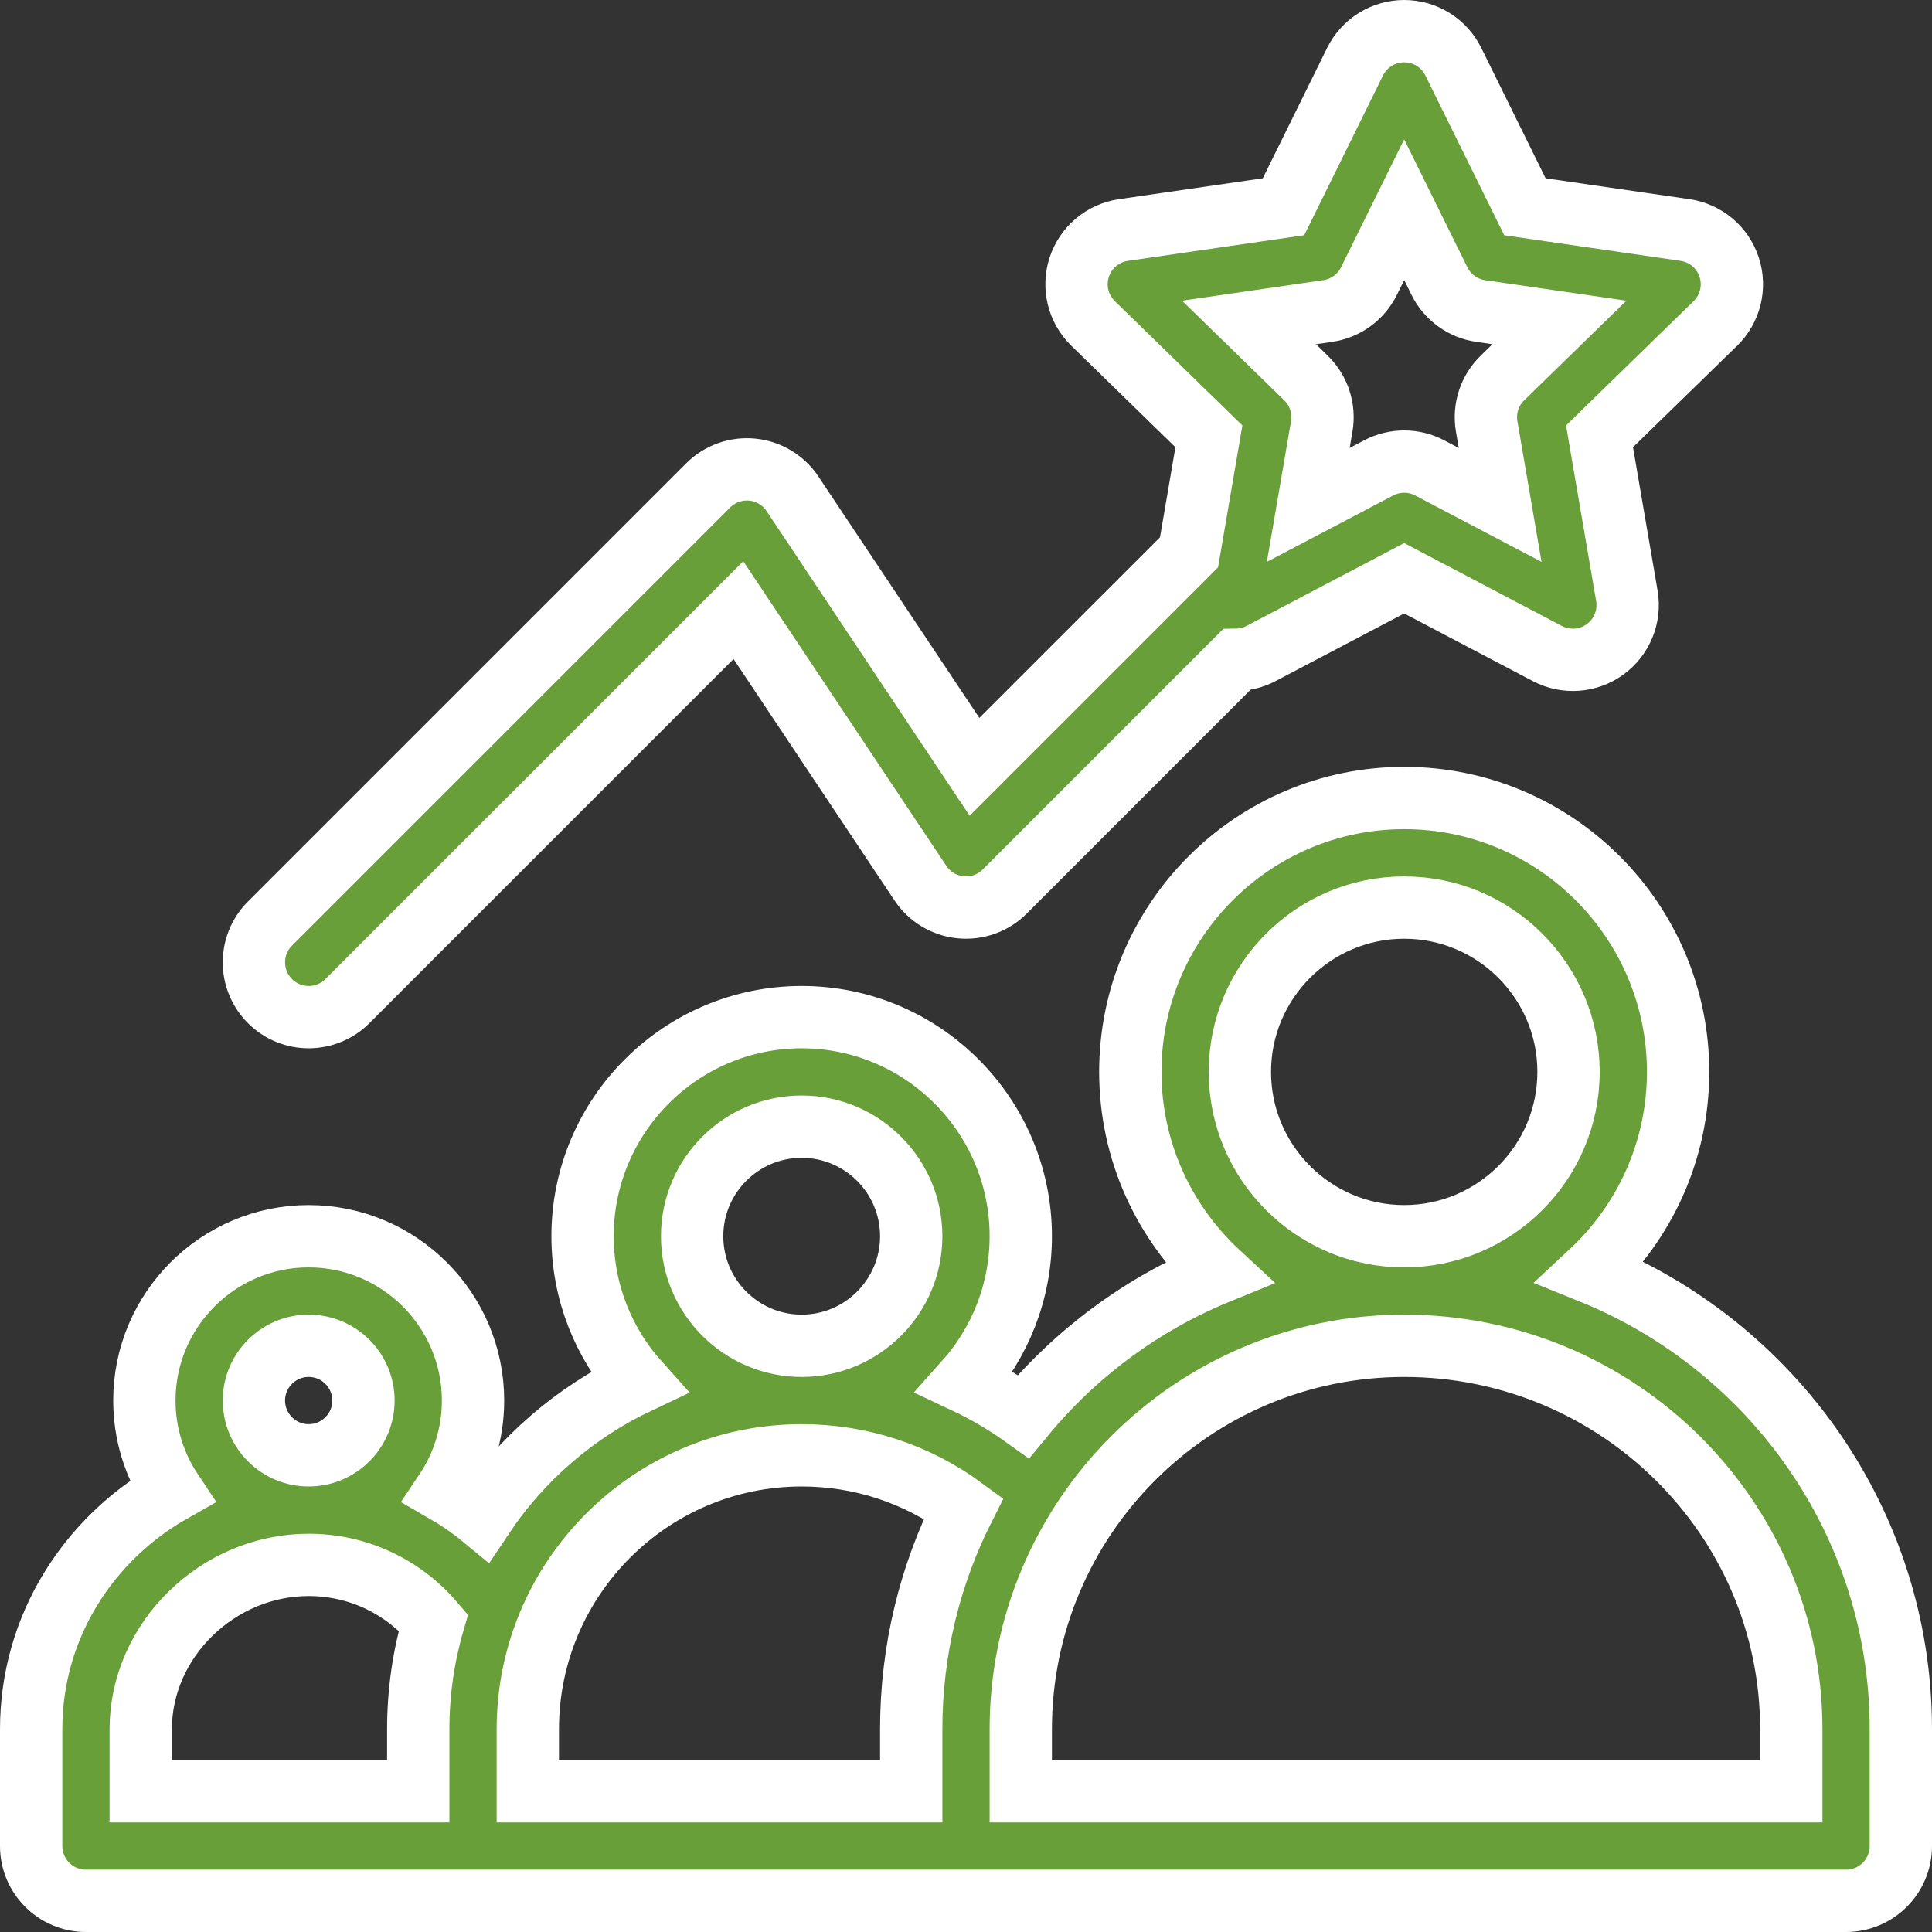
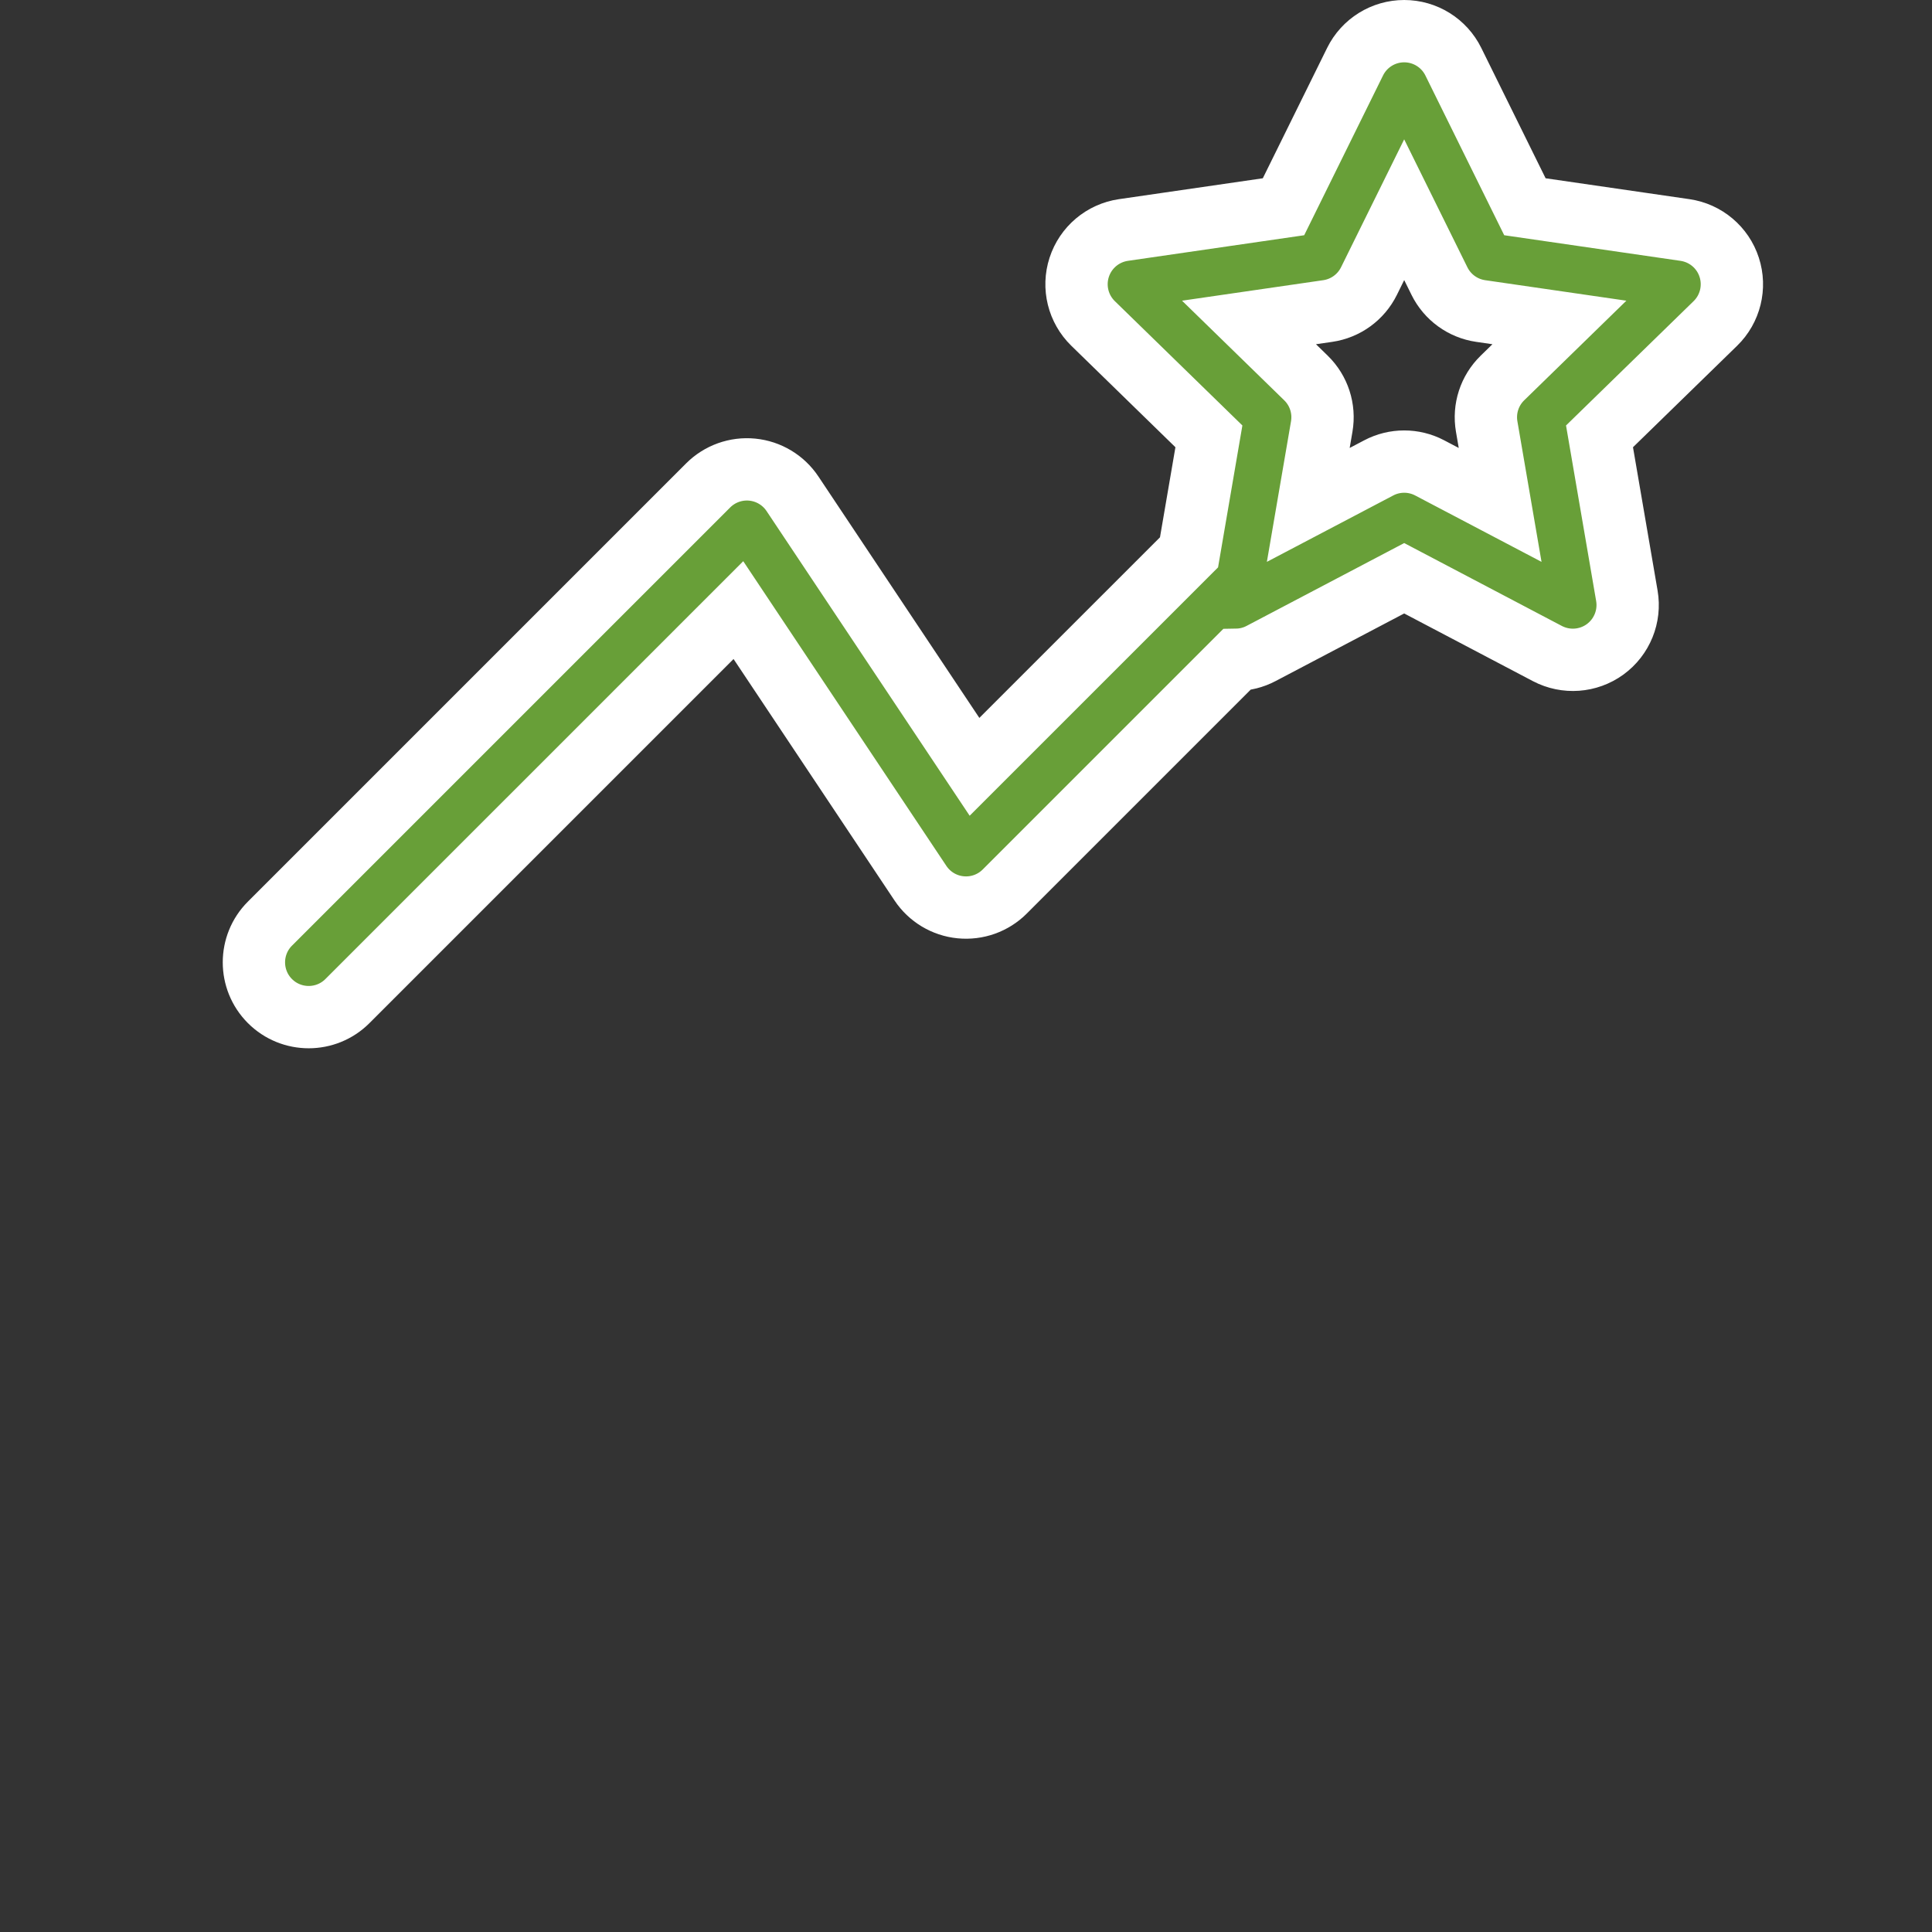
<svg xmlns="http://www.w3.org/2000/svg" width="62px" height="62px" viewBox="0 0 62 62" version="1.1">
  <rect x="0" y="0" width="62" height="62" fill="#333333" stroke="none" />
  <title>654124 copy 2</title>
  <desc>Created with Sketch.</desc>
  <defs />
  <g id="Page-1" stroke="none" stroke-width="1" fill="none" fill-rule="evenodd">
    <g id="654124-copy-2" transform="translate(1, 1)" fill="#689F38" fill-rule="nonzero" stroke="#FFFFFF" stroke-width="2">
-       <path d="M50.045,39.829 C51.77,38.224 52.852,35.936 52.852,33.398 C52.852,28.552 48.909,24.609 44.062,24.609 C39.216,24.609 35.273,28.552 35.273,33.398 C35.273,35.942 36.361,38.236 38.094,39.842 C35.645,40.843 33.501,42.44 31.845,44.453 C31.25,44.029 30.622,43.661 29.967,43.353 C31.08,42.109 31.758,40.468 31.758,38.672 C31.758,34.795 28.604,31.641 24.727,31.641 C20.85,31.641 17.695,34.795 17.695,38.672 C17.695,40.471 18.375,42.114 19.491,43.359 C17.451,44.322 15.717,45.829 14.477,47.692 C14.104,47.385 13.707,47.111 13.291,46.871 C13.852,46.033 14.18,45.027 14.18,43.945 C14.18,41.038 11.814,38.672 8.906,38.672 C5.998,38.672 3.633,41.038 3.633,43.945 C3.633,45.023 3.958,46.026 4.515,46.862 C1.842,48.378 0,51.207 0,54.492 L0,58.242 C0,59.213 0.787,60 1.758,60 C2.94,60 57.034,60 58.242,60 C59.213,60 60,59.213 60,58.242 L60,54.492 C60,47.868 55.877,42.183 50.045,39.829 Z M8.906,42.188 C9.876,42.188 10.664,42.976 10.664,43.945 C10.664,44.915 9.876,45.703 8.906,45.703 C7.937,45.703 7.148,44.915 7.148,43.945 C7.148,42.976 7.937,42.188 8.906,42.188 Z M12.422,54.492 L12.422,56.484 L3.516,56.484 L3.516,54.492 C3.516,51.634 5.984,49.219 8.906,49.219 C10.466,49.219 11.912,49.898 12.908,51.064 C12.592,52.153 12.422,53.303 12.422,54.492 Z M24.727,35.156 C26.665,35.156 28.242,36.733 28.242,38.672 C28.242,40.61 26.665,42.188 24.727,42.188 C22.788,42.188 21.211,40.61 21.211,38.672 C21.211,36.733 22.788,35.156 24.727,35.156 Z M28.242,54.492 L28.242,56.484 L15.938,56.484 L15.938,54.492 C15.938,49.646 19.88,45.703 24.727,45.703 C26.62,45.703 28.425,46.299 29.923,47.402 C28.848,49.536 28.242,51.944 28.242,54.492 Z M44.062,28.125 C46.97,28.125 49.336,30.491 49.336,33.398 C49.336,36.306 46.97,38.672 44.062,38.672 C41.155,38.672 38.789,36.306 38.789,33.398 C38.789,30.491 41.155,28.125 44.062,28.125 Z M56.484,56.484 L31.758,56.484 L31.758,54.492 C31.758,47.707 37.278,42.188 44.062,42.188 C50.912,42.188 56.484,47.707 56.484,54.492 L56.484,56.484 Z" id="Shape" />
      <path d="M54.492,7.578 C54.286,6.941 53.736,6.478 53.073,6.381 L47.936,5.635 L45.639,0.98 C45.343,0.38 44.732,0 44.062,0 C43.393,0 42.782,0.38 42.486,0.98 L40.189,5.635 L35.052,6.381 C34.39,6.478 33.84,6.941 33.633,7.578 C33.426,8.214 33.599,8.913 34.078,9.38 L37.795,13.003 L37.157,16.725 L30.273,23.608 L24.431,14.845 C24.139,14.407 23.666,14.123 23.142,14.071 C22.618,14.019 22.098,14.205 21.726,14.577 L7.663,28.64 C6.977,29.326 6.977,30.439 7.663,31.126 C8.35,31.812 9.463,31.812 10.149,31.126 L22.696,18.579 L28.538,27.342 C28.83,27.78 29.303,28.065 29.827,28.116 C30.351,28.168 30.871,27.983 31.243,27.61 L38.68,20.173 C38.95,20.169 39.22,20.103 39.468,19.972 L44.062,17.557 L48.657,19.973 C49.25,20.284 49.968,20.232 50.509,19.839 C51.05,19.445 51.321,18.779 51.208,18.119 L50.33,13.003 L54.048,9.38 C54.527,8.913 54.699,8.214 54.492,7.578 Z M47.214,11.131 C46.8,11.535 46.611,12.116 46.709,12.687 L47.141,15.203 L44.88,14.015 C44.624,13.88 44.343,13.813 44.062,13.813 C43.782,13.813 43.501,13.88 43.245,14.015 L40.984,15.203 L41.416,12.687 C41.514,12.116 41.325,11.535 40.911,11.131 L39.082,9.348 L41.609,8.981 C42.181,8.898 42.676,8.538 42.932,8.019 L44.062,5.73 L45.193,8.019 C45.449,8.538 45.944,8.898 46.516,8.981 L49.043,9.348 L47.214,11.131 Z" id="Shape" />
    </g>
  </g>
</svg>